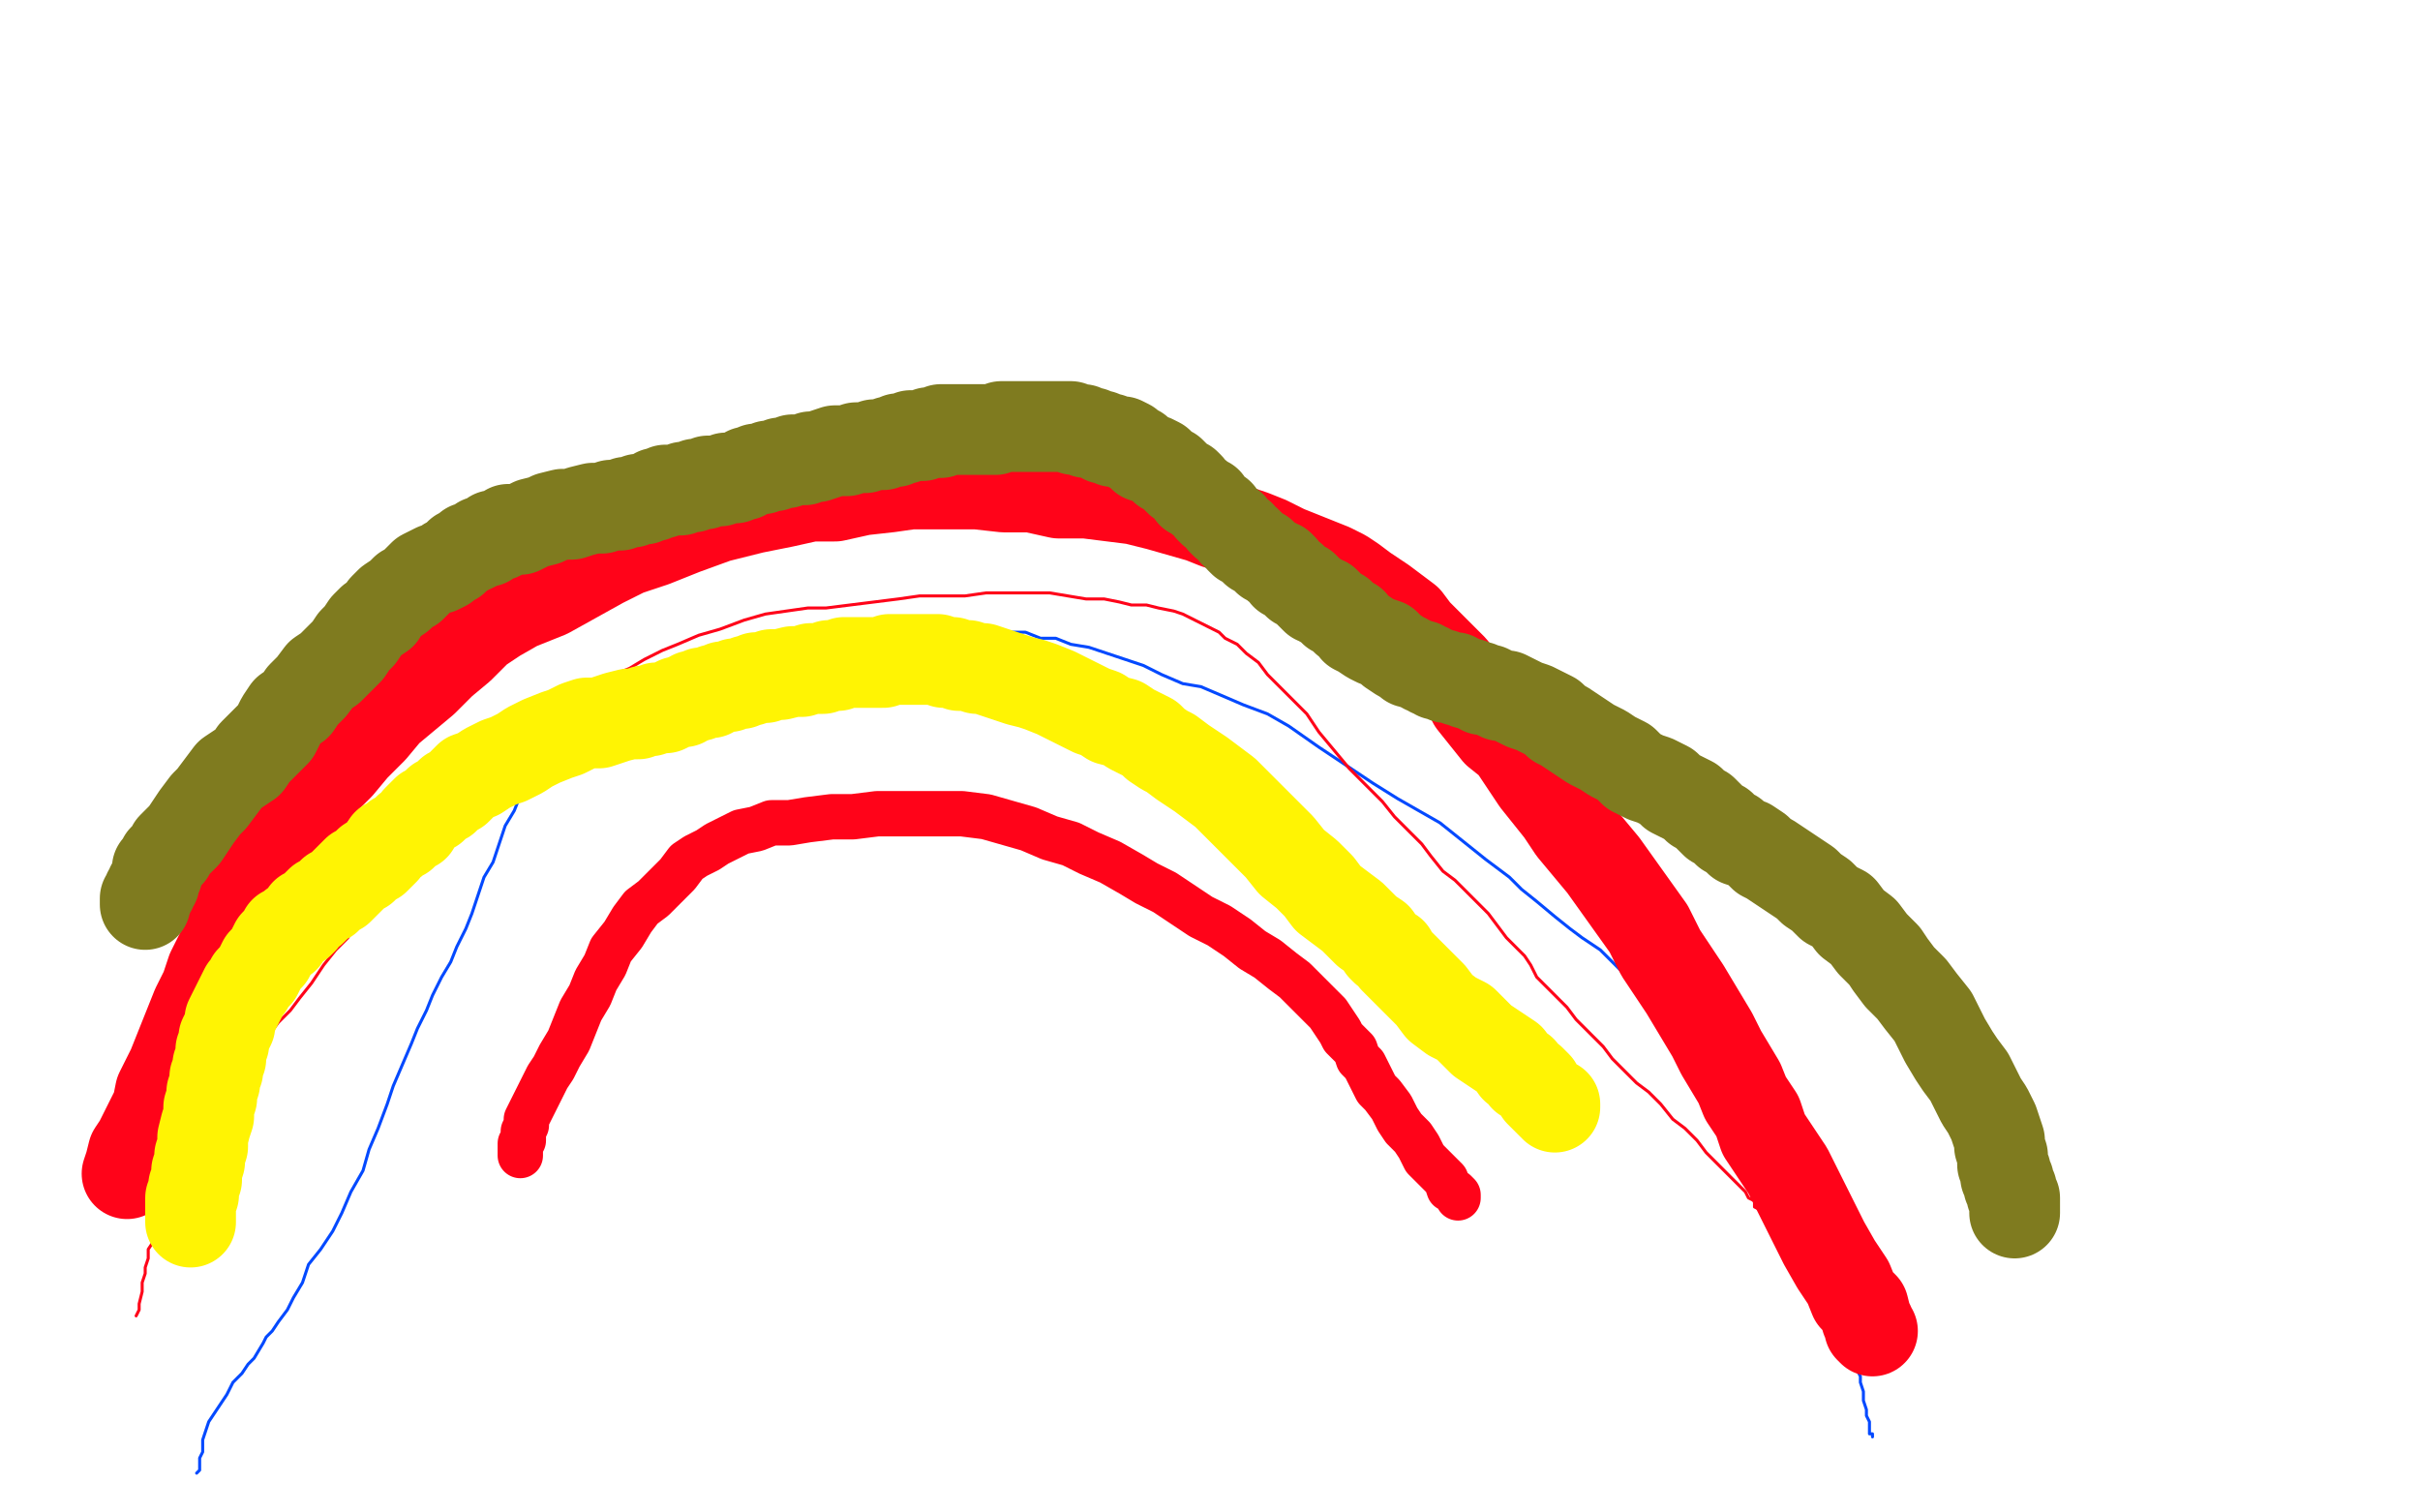
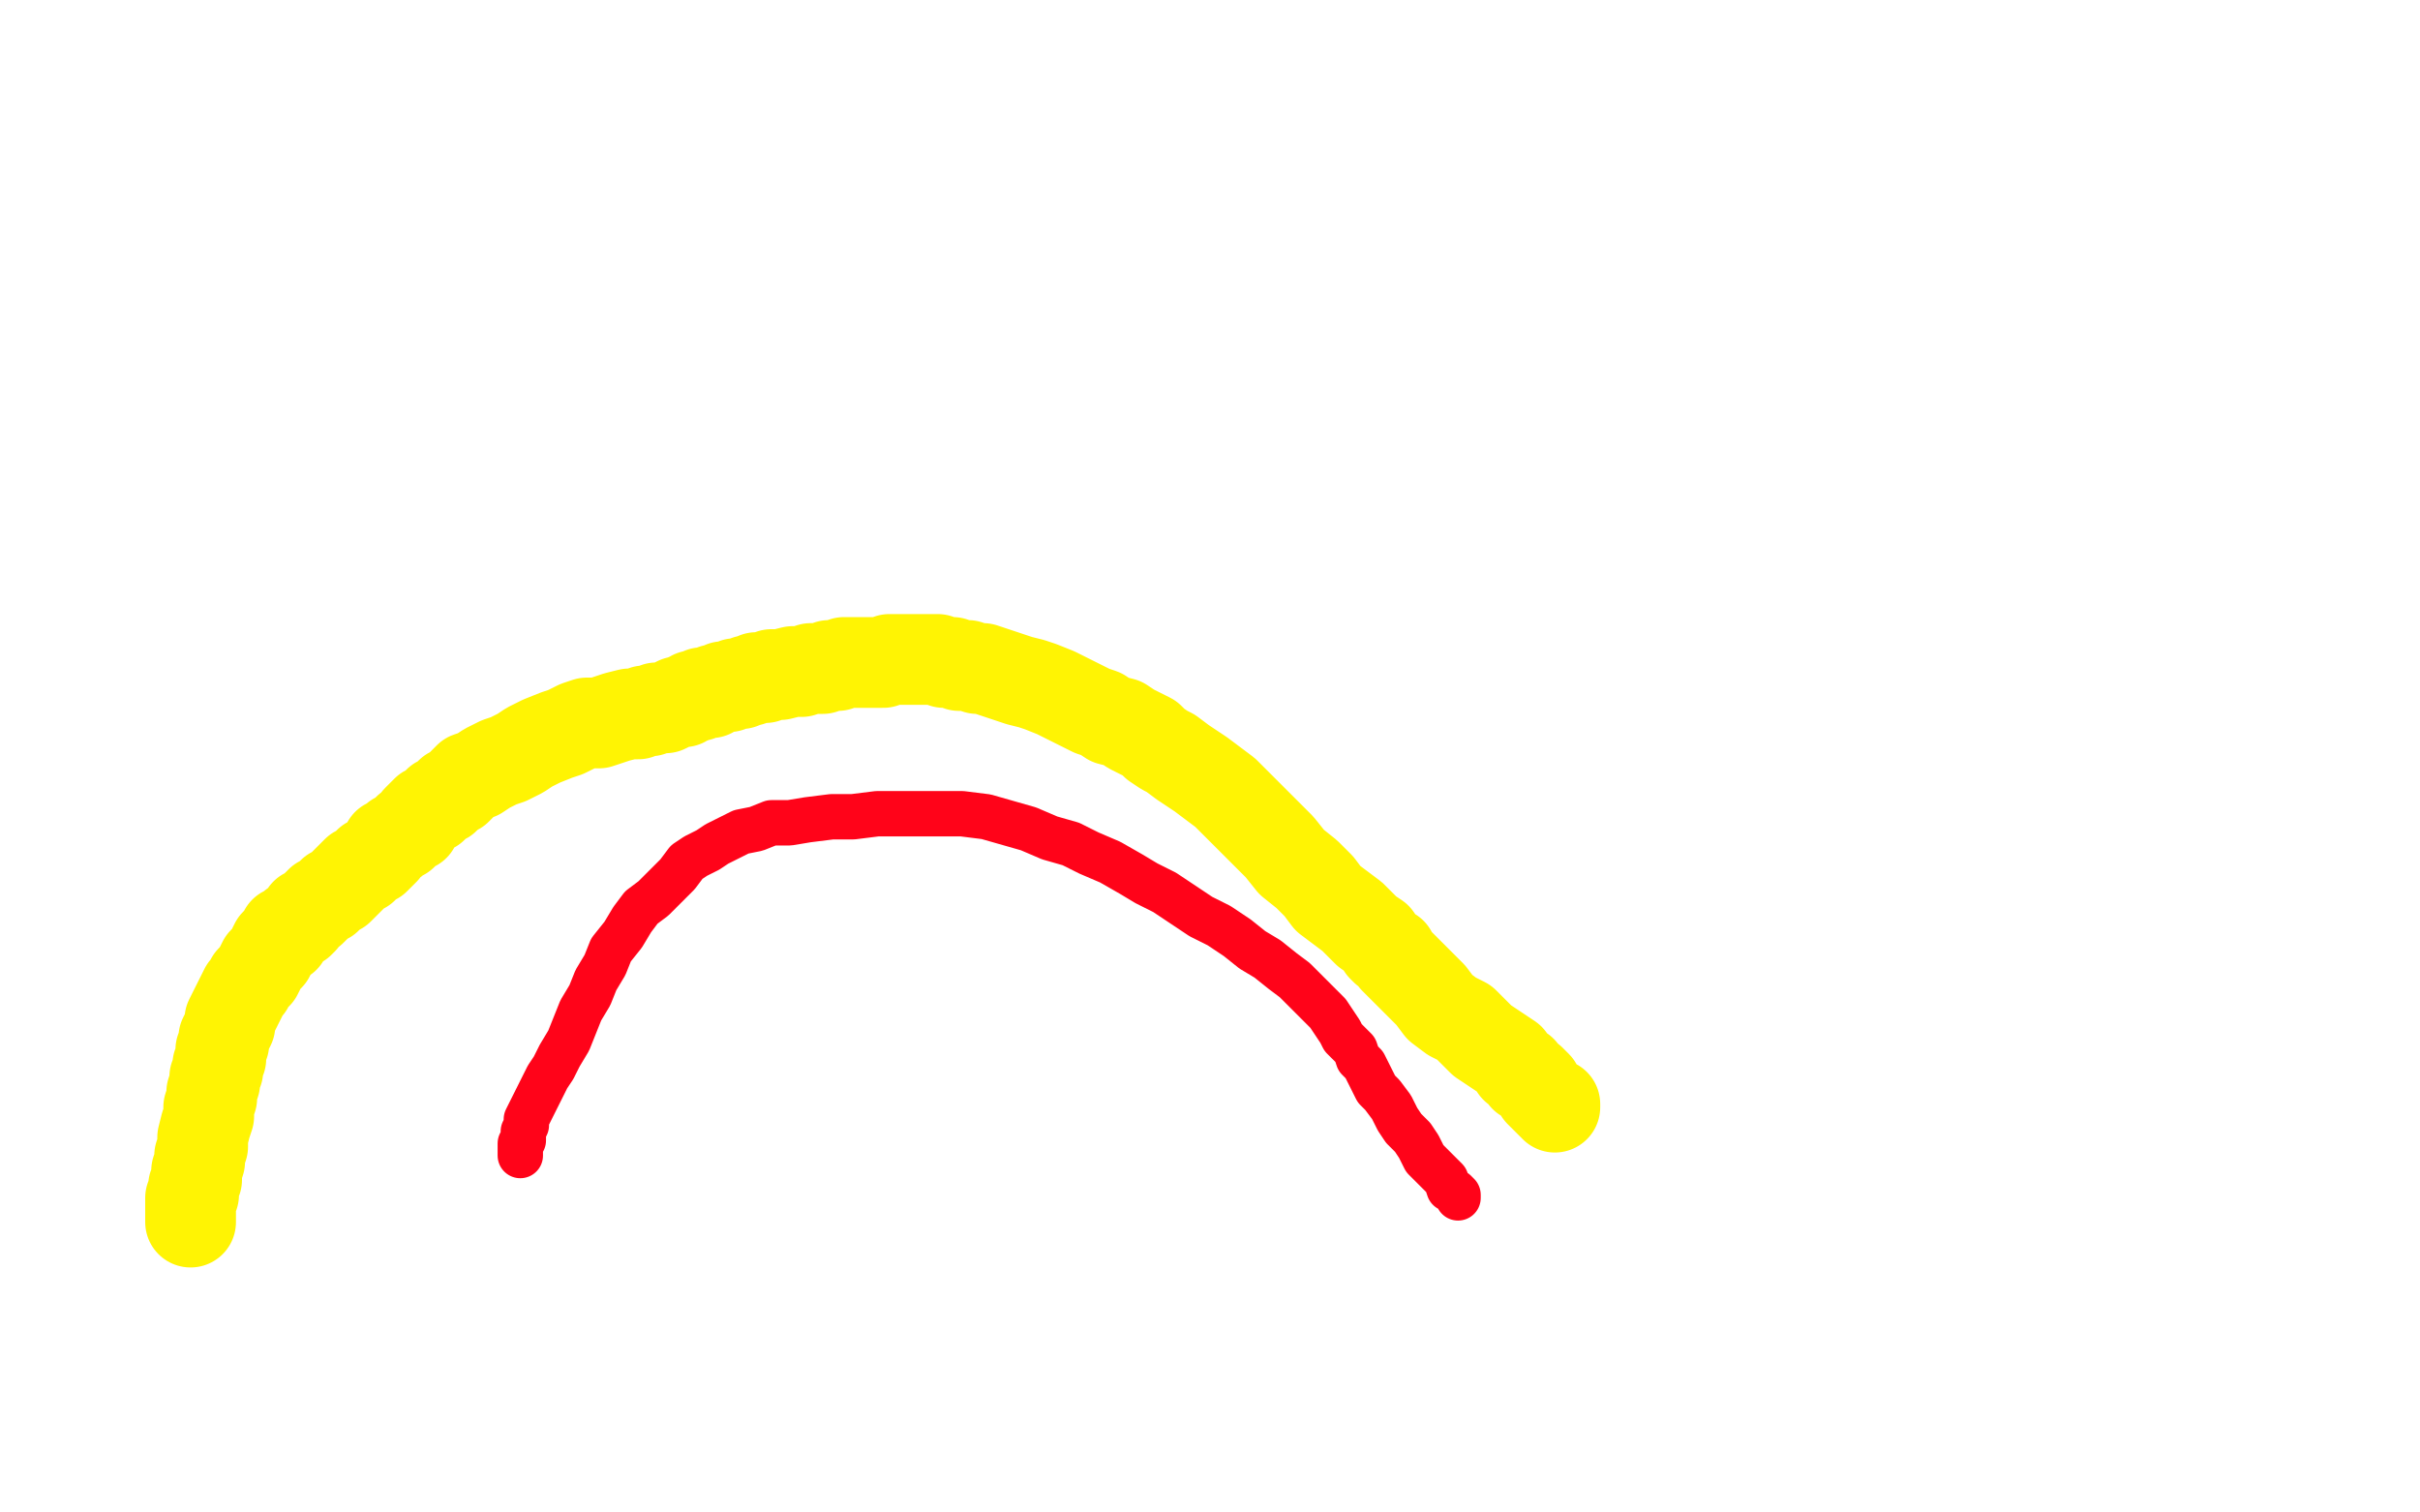
<svg xmlns="http://www.w3.org/2000/svg" width="800" height="500" version="1.1" style="stroke-antialiasing: false">
  <desc>This SVG has been created on https://colorillo.com/</desc>
-   <rect x="0" y="0" width="800" height="500" style="fill: rgb(255,255,255); stroke-width:0" />
-   <polyline points="65,487 66,486 66,486 66,484 66,484 66,482 66,482 67,480 67,480 67,476 67,476 68,473 68,473 69,470 69,470 71,467 71,467 73,464 73,464 75,461 75,461 77,457 77,457 80,454 80,454 82,451 82,451 84,449 87,444 88,442 90,440 92,437 95,433 97,429 100,424 102,418 106,413 110,407 113,401 116,394 120,387 122,380 125,373 128,365 130,359 133,352 136,345 138,340 141,334 143,329 146,323 149,318 151,313 154,307 156,302 158,296 160,290 163,285 165,279 167,273 170,268 172,263 174,258 177,254 180,250 183,246 185,243 189,240 193,236 196,234 201,231 206,228 211,226 217,224 222,221 228,219 235,218 241,216 248,214 254,213 261,212 266,212 272,211 278,210 283,210 290,209 296,209 302,209 307,209 312,209 317,209 323,209 328,209 334,209 339,209 344,211 349,211 354,213 360,214 366,216 372,218 378,220 384,223 391,226 397,227 404,230 411,233 419,236 426,240 436,247 445,253 454,259 462,264 469,268 476,272 481,276 486,280 491,284 495,287 499,290 503,294 508,298 514,303 519,307 523,310 529,314 533,318 537,322 541,326 544,329 548,333 551,336 554,338 556,340 558,343 560,345 562,347 564,349 566,351 568,354 569,356 571,358 573,360 574,362 575,364 576,366 577,368 577,369 578,370 578,372 579,374 580,376 581,379 582,381 584,385 585,388 587,391 588,393 590,395 591,398 592,400 594,403 595,406 596,408 597,412 599,416 601,421 603,426 605,430 607,433 608,435 609,437 610,439 610,441 611,443 611,444 612,446 612,447 613,448 613,449 613,450 614,451 614,452 614,453 615,455 615,457 616,460 616,463 617,466 617,468 618,470 618,472 618,473 618,474 619,474 619,475" style="fill: none; stroke: #0349ff; stroke-width: 1; stroke-linejoin: round; stroke-linecap: round; stroke-antialiasing: false; stroke-antialias: 0; opacity: 1.0" />
-   <polyline points="45,435 46,433 46,433 46,431 46,431 47,427 47,427 47,424 47,424 48,421 48,421 48,419 48,419 49,416 49,416 49,413 49,413 51,410 51,410 51,408 51,408 51,406 51,406 52,404 52,404 52,402 52,402 53,399 54,396 55,392 56,389 58,385 60,381 62,377 65,374 67,370 70,367 72,363 75,359 78,356 81,350 85,346 89,342 92,338 96,334 99,330 103,325 107,319 111,314 115,310 118,304 122,300 126,296 131,292 134,288 137,284 140,280 143,275 147,270 151,267 154,263 158,259 162,255 165,253 168,249 172,246 177,242 182,238 187,234 192,230 197,226 203,223 208,221 213,218 219,215 224,213 231,210 238,208 246,205 253,203 260,202 267,201 273,201 281,200 289,199 297,198 304,197 311,197 319,197 326,196 333,196 340,196 347,196 353,197 359,198 365,198 370,199 374,200 379,200 383,201 388,202 391,203 395,205 399,207 403,209 405,211 409,213 412,216 416,219 419,223 423,227 427,231 432,236 436,242 441,248 446,254 452,260 457,265 461,270 466,275 470,279 473,283 477,288 481,291 485,295 489,299 492,302 495,306 498,310 501,313 504,316 506,319 508,323 511,326 514,329 518,333 521,337 524,340 527,343 530,346 533,350 537,354 541,358 545,361 549,365 553,370 557,373 561,377 564,381 568,385 571,388 573,390 575,392 577,394 578,396 580,397 580,399 582,400 583,402 584,403 586,405 587,406 588,408 589,410 591,412 592,413 593,414 594,416 596,417 597,419 598,420 599,421 600,422 601,424 601,425 602,425 602,426 602,427 603,427 603,428 604,426 604,422" style="fill: none; stroke: #ff0319; stroke-width: 1; stroke-linejoin: round; stroke-linecap: round; stroke-antialiasing: false; stroke-antialias: 0; opacity: 1.0" />
  <polyline points="172,382 172,381 172,381 172,380 172,380 172,378 172,378 173,377 173,377 173,375 173,375 173,374 173,374 174,372 174,372 174,370 174,370 175,368 175,368 176,366 176,366 177,364 179,360 181,356 183,353 185,349 188,344 190,339 192,334 195,329 197,324 200,319 202,314 206,309 209,304 212,300 216,297 220,293 224,289 227,285 230,283 234,281 237,279 241,277 245,275 250,274 255,272 261,272 267,271 275,270 282,270 290,269 298,269 305,269 311,269 318,269 326,270 333,272 340,274 347,277 354,279 360,282 367,285 374,289 379,292 385,295 391,299 397,303 403,306 409,310 414,314 419,317 424,321 428,324 431,327 435,331 439,335 441,338 443,341 444,343 446,345 448,347 449,350 451,352 453,356 455,360 457,362 460,366 462,370 464,373 467,376 469,379 471,383 474,386 476,388 478,390 479,393 481,394 482,395 482,396" style="fill: none; stroke: #ff0319; stroke-width: 15; stroke-linejoin: round; stroke-linecap: round; stroke-antialiasing: false; stroke-antialias: 0; opacity: 1.0" />
-   <polyline points="42,388 43,385 43,385 44,381 44,381 46,378 46,378 48,374 48,374 50,370 50,370 52,366 52,366 53,361 53,361 55,357 55,357 57,353 57,353 59,348 59,348 61,343 61,343 63,338 63,338 65,333 65,333 68,327 70,321 73,315 76,308 78,302 81,296 84,290 88,284 92,277 97,271 101,265 106,259 112,253 117,247 123,241 128,235 134,230 140,225 146,219 152,214 158,208 164,204 171,200 181,196 190,191 199,186 207,182 216,179 226,175 237,171 249,168 259,166 268,164 276,164 285,162 294,161 301,160 308,160 315,160 323,160 332,161 341,161 350,163 359,163 367,164 375,165 383,167 390,169 397,171 402,173 408,175 414,177 419,179 425,182 430,184 435,186 440,188 444,190 447,192 451,195 454,197 457,199 461,202 465,205 468,209 472,213 476,217 480,221 484,226 487,232 491,237 495,242 500,246 504,252 508,258 512,263 516,268 520,274 525,280 530,286 535,293 540,300 545,307 549,315 553,321 557,327 560,332 563,337 566,342 569,348 572,353 575,358 577,363 581,369 583,375 587,381 591,387 595,395 599,403 603,411 607,418 611,424 613,429 616,432 617,436 618,438 618,439 619,440" style="fill: none; stroke: #ff0319; stroke-width: 30; stroke-linejoin: round; stroke-linecap: round; stroke-antialiasing: false; stroke-antialias: 0; opacity: 1.0" />
  <polyline points="63,404 63,403 63,403 63,402 63,402 63,401 63,401 63,400 63,400 63,399 63,399 63,397 63,397 63,396 63,396 64,395 64,395 64,394 64,394 64,392 64,392 65,390 65,390 65,389 65,389 65,387 65,387 66,384 66,382 67,379 67,376 68,372 69,369 69,366 70,363 70,361 71,358 71,356 72,354 72,352 73,350 73,348 73,347 74,345 74,343 75,341 76,339 76,337 77,335 78,333 79,331 80,329 81,327 82,326 83,324 85,322 86,320 87,318 89,316 90,314 91,312 92,311 94,310 94,308 96,307 97,306 99,305 100,304 101,302 103,301 104,300 106,298 108,297 110,295 112,294 114,292 116,290 118,288 120,287 122,285 124,284 126,282 127,281 128,279 130,278 131,277 133,276 134,275 135,274 137,273 138,271 139,270 141,268 143,267 145,265 147,264 149,262 151,261 153,259 155,257 158,256 161,254 165,252 168,251 172,249 175,247 179,245 184,243 187,242 191,240 194,239 198,239 201,238 204,237 208,236 211,236 213,235 215,235 217,234 219,234 220,234 222,233 224,232 226,232 227,231 228,231 229,230 231,230 232,229 233,229 235,229 236,228 237,228 239,227 241,227 243,226 245,226 247,225 248,225 250,224 253,224 255,223 258,223 262,222 265,222 268,221 272,221 274,220 277,220 279,219 283,219 285,219 288,219 290,219 292,219 294,218 296,218 299,218 301,218 303,218 305,218 307,218 308,218 310,218 312,219 315,219 317,220 320,220 323,221 325,221 328,222 331,223 334,224 337,225 341,226 344,227 349,229 353,231 357,233 361,235 364,236 367,238 371,239 374,241 378,243 380,244 382,246 385,248 387,249 391,252 394,254 397,256 401,259 405,262 409,266 412,269 416,273 420,277 423,280 427,285 432,289 436,293 439,297 443,300 447,303 450,306 452,308 455,310 457,313 458,314 460,315 461,317 462,318 464,320 466,322 468,324 470,326 473,329 476,333 480,336 484,338 487,341 490,344 493,346 496,348 499,350 501,353 503,354 504,356 506,357 507,358 508,359 509,361 510,362 511,363 512,364 513,365 514,365 514,366" style="fill: none; stroke: #fff403; stroke-width: 30; stroke-linejoin: round; stroke-linecap: round; stroke-antialiasing: false; stroke-antialias: 0; opacity: 1.0" />
-   <polyline points="48,299 48,298 48,298 48,297 48,297 49,296 49,296 49,295 49,295 50,294 50,294 50,293 50,293 51,292 51,292 51,291 52,289 52,287 53,286 54,284 56,282 57,280 59,278 61,276 63,273 65,270 68,266 70,264 73,260 76,256 79,254 82,252 84,249 86,247 88,245 91,242 93,238 95,235 98,233 100,230 103,227 106,223 109,221 111,219 113,217 115,215 117,212 119,210 121,207 123,205 126,203 127,201 129,199 132,197 134,195 136,194 138,192 140,190 142,189 144,188 145,188 147,187 148,186 150,185 151,184 152,183 154,182 155,181 156,181 158,180 159,179 160,179 161,179 162,178 163,177 165,177 167,176 168,175 170,175 172,175 174,174 176,173 180,172 182,171 186,170 189,170 192,169 196,168 199,168 202,167 205,167 207,166 209,166 211,165 212,165 213,165 215,164 216,164 217,163 219,163 220,162 221,162 223,162 224,162 225,162 226,161 228,161 229,161 230,160 231,160 233,160 234,159 236,159 237,159 238,159 240,158 241,158 243,158 245,157 246,157 247,156 248,156 250,155 252,155 254,154 256,154 258,153 260,153 262,152 264,152 266,152 268,151 270,151 273,150 276,149 280,149 283,148 286,148 289,147 292,147 294,146 296,146 297,145 299,145 301,144 303,144 305,144 307,143 308,143 309,143 310,143 311,143 311,142 312,142 313,142 314,142 315,142 316,142 318,142 319,142 320,142 322,142 323,142 325,142 327,142 329,142 331,141 332,141 334,141 337,141 338,141 340,141 342,141 344,141 346,141 347,141 348,141 350,141 351,141 352,141 354,141 355,142 356,142 358,142 359,143 361,143 363,144 364,144 365,145 367,145 368,146 369,146 371,146 373,147 374,148 376,149 378,151 381,152 383,153 385,155 387,156 388,157 389,158 390,159 392,160 393,161 394,163 396,164 397,165 399,166 400,168 401,169 403,170 404,172 405,173 407,174 408,176 410,177 410,178 411,179 412,179 413,180 414,181 415,182 417,183 418,184 419,185 421,186 422,187 423,187 424,188 425,190 427,191 428,192 429,193 431,194 432,195 433,196 434,197 435,198 436,198 437,199 438,199 439,200 440,201 441,202 443,203 444,204 445,205 447,206 448,208 450,209 453,211 455,212 458,213 460,215 463,217 465,218 466,219 467,219 469,220 470,220 471,221 472,221 473,222 474,222 475,223 477,223 478,224 479,224 481,224 482,225 483,225 485,226 486,226 488,227 489,227 490,228 492,228 494,229 496,230 498,230 500,231 502,232 504,233 507,234 509,235 511,236 513,237 515,239 517,240 520,242 523,244 526,246 530,248 533,250 537,252 540,255 544,257 547,258 549,259 551,260 553,262 555,263 557,264 559,265 561,267 563,268 565,270 567,272 569,273 571,275 573,276 575,278 578,279 581,281 583,283 585,284 588,286 591,288 594,290 597,292 599,294 602,296 605,299 609,301 612,305 616,308 619,312 623,316 625,319 628,323 632,327 635,331 639,336 641,340 643,344 646,349 648,352 651,356 653,360 655,364 657,367 659,371 660,374 661,377 661,379 662,382 662,383 662,385 663,387 663,389 664,390 664,392 665,393 665,394 665,395 666,396 666,397 666,398 666,399 666,400 666,401" style="fill: none; stroke: #7f7b1f; stroke-width: 30; stroke-linejoin: round; stroke-linecap: round; stroke-antialiasing: false; stroke-antialias: 0; opacity: 1.0" />
</svg>